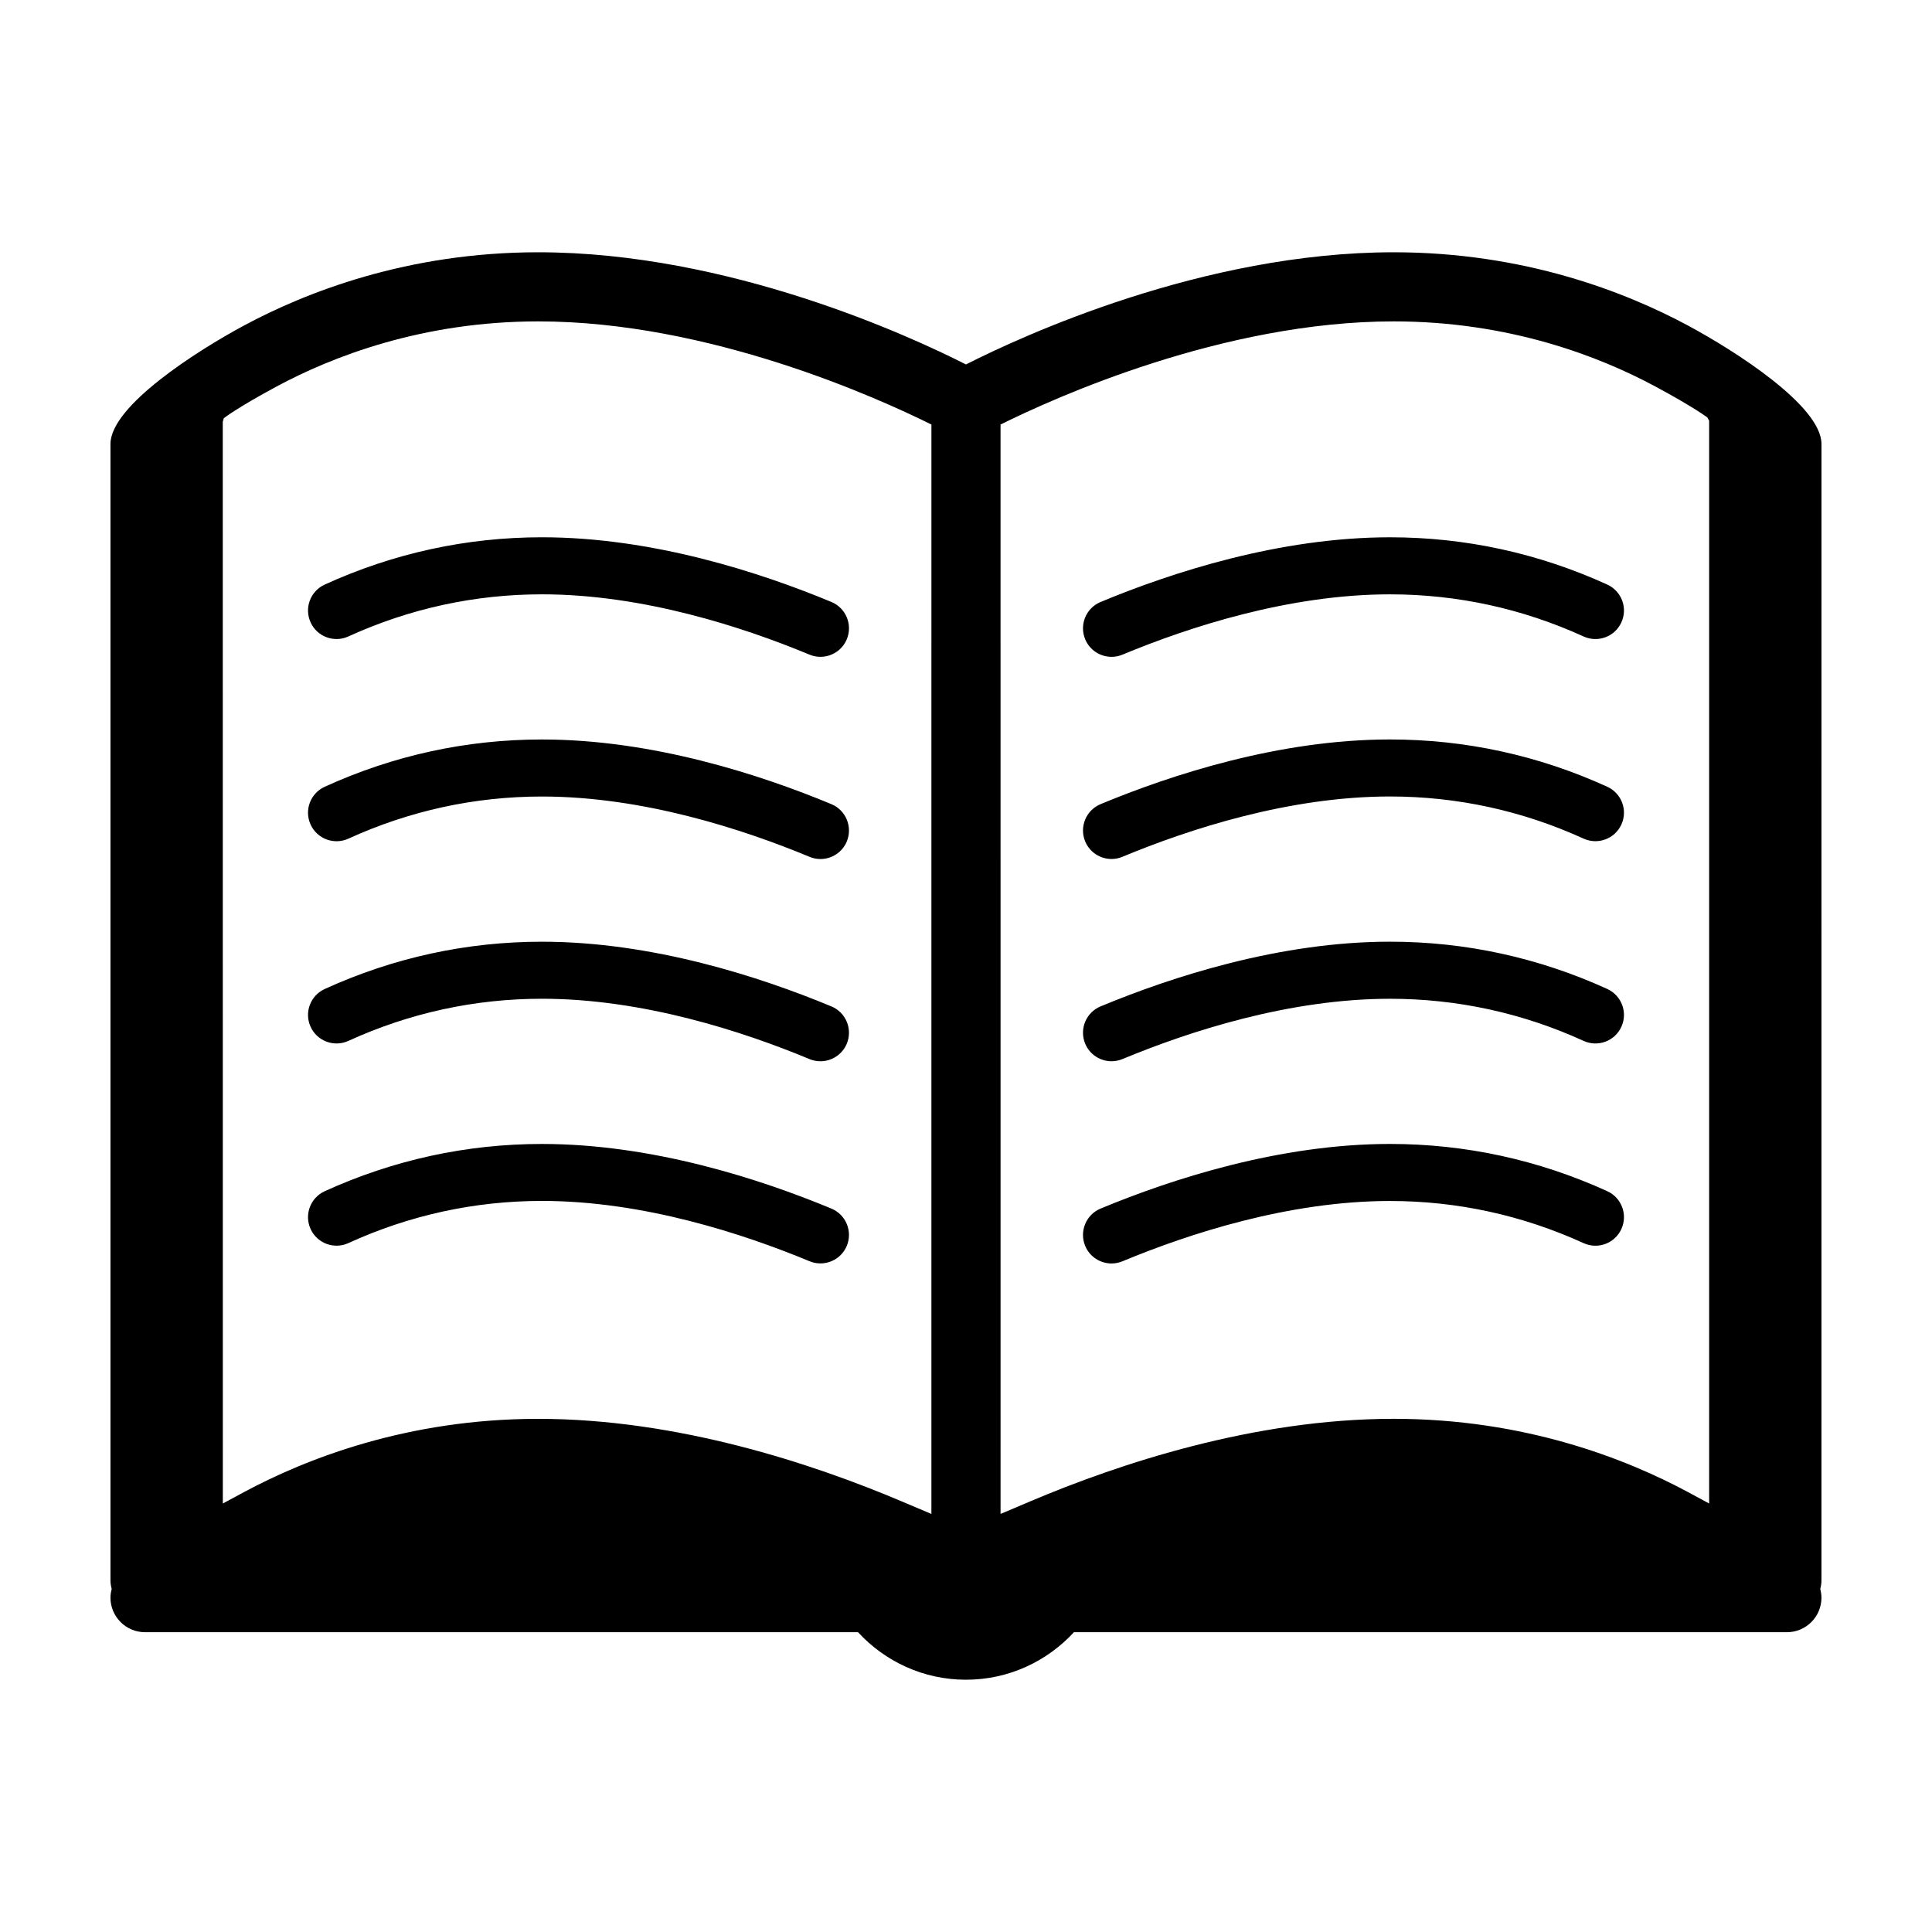
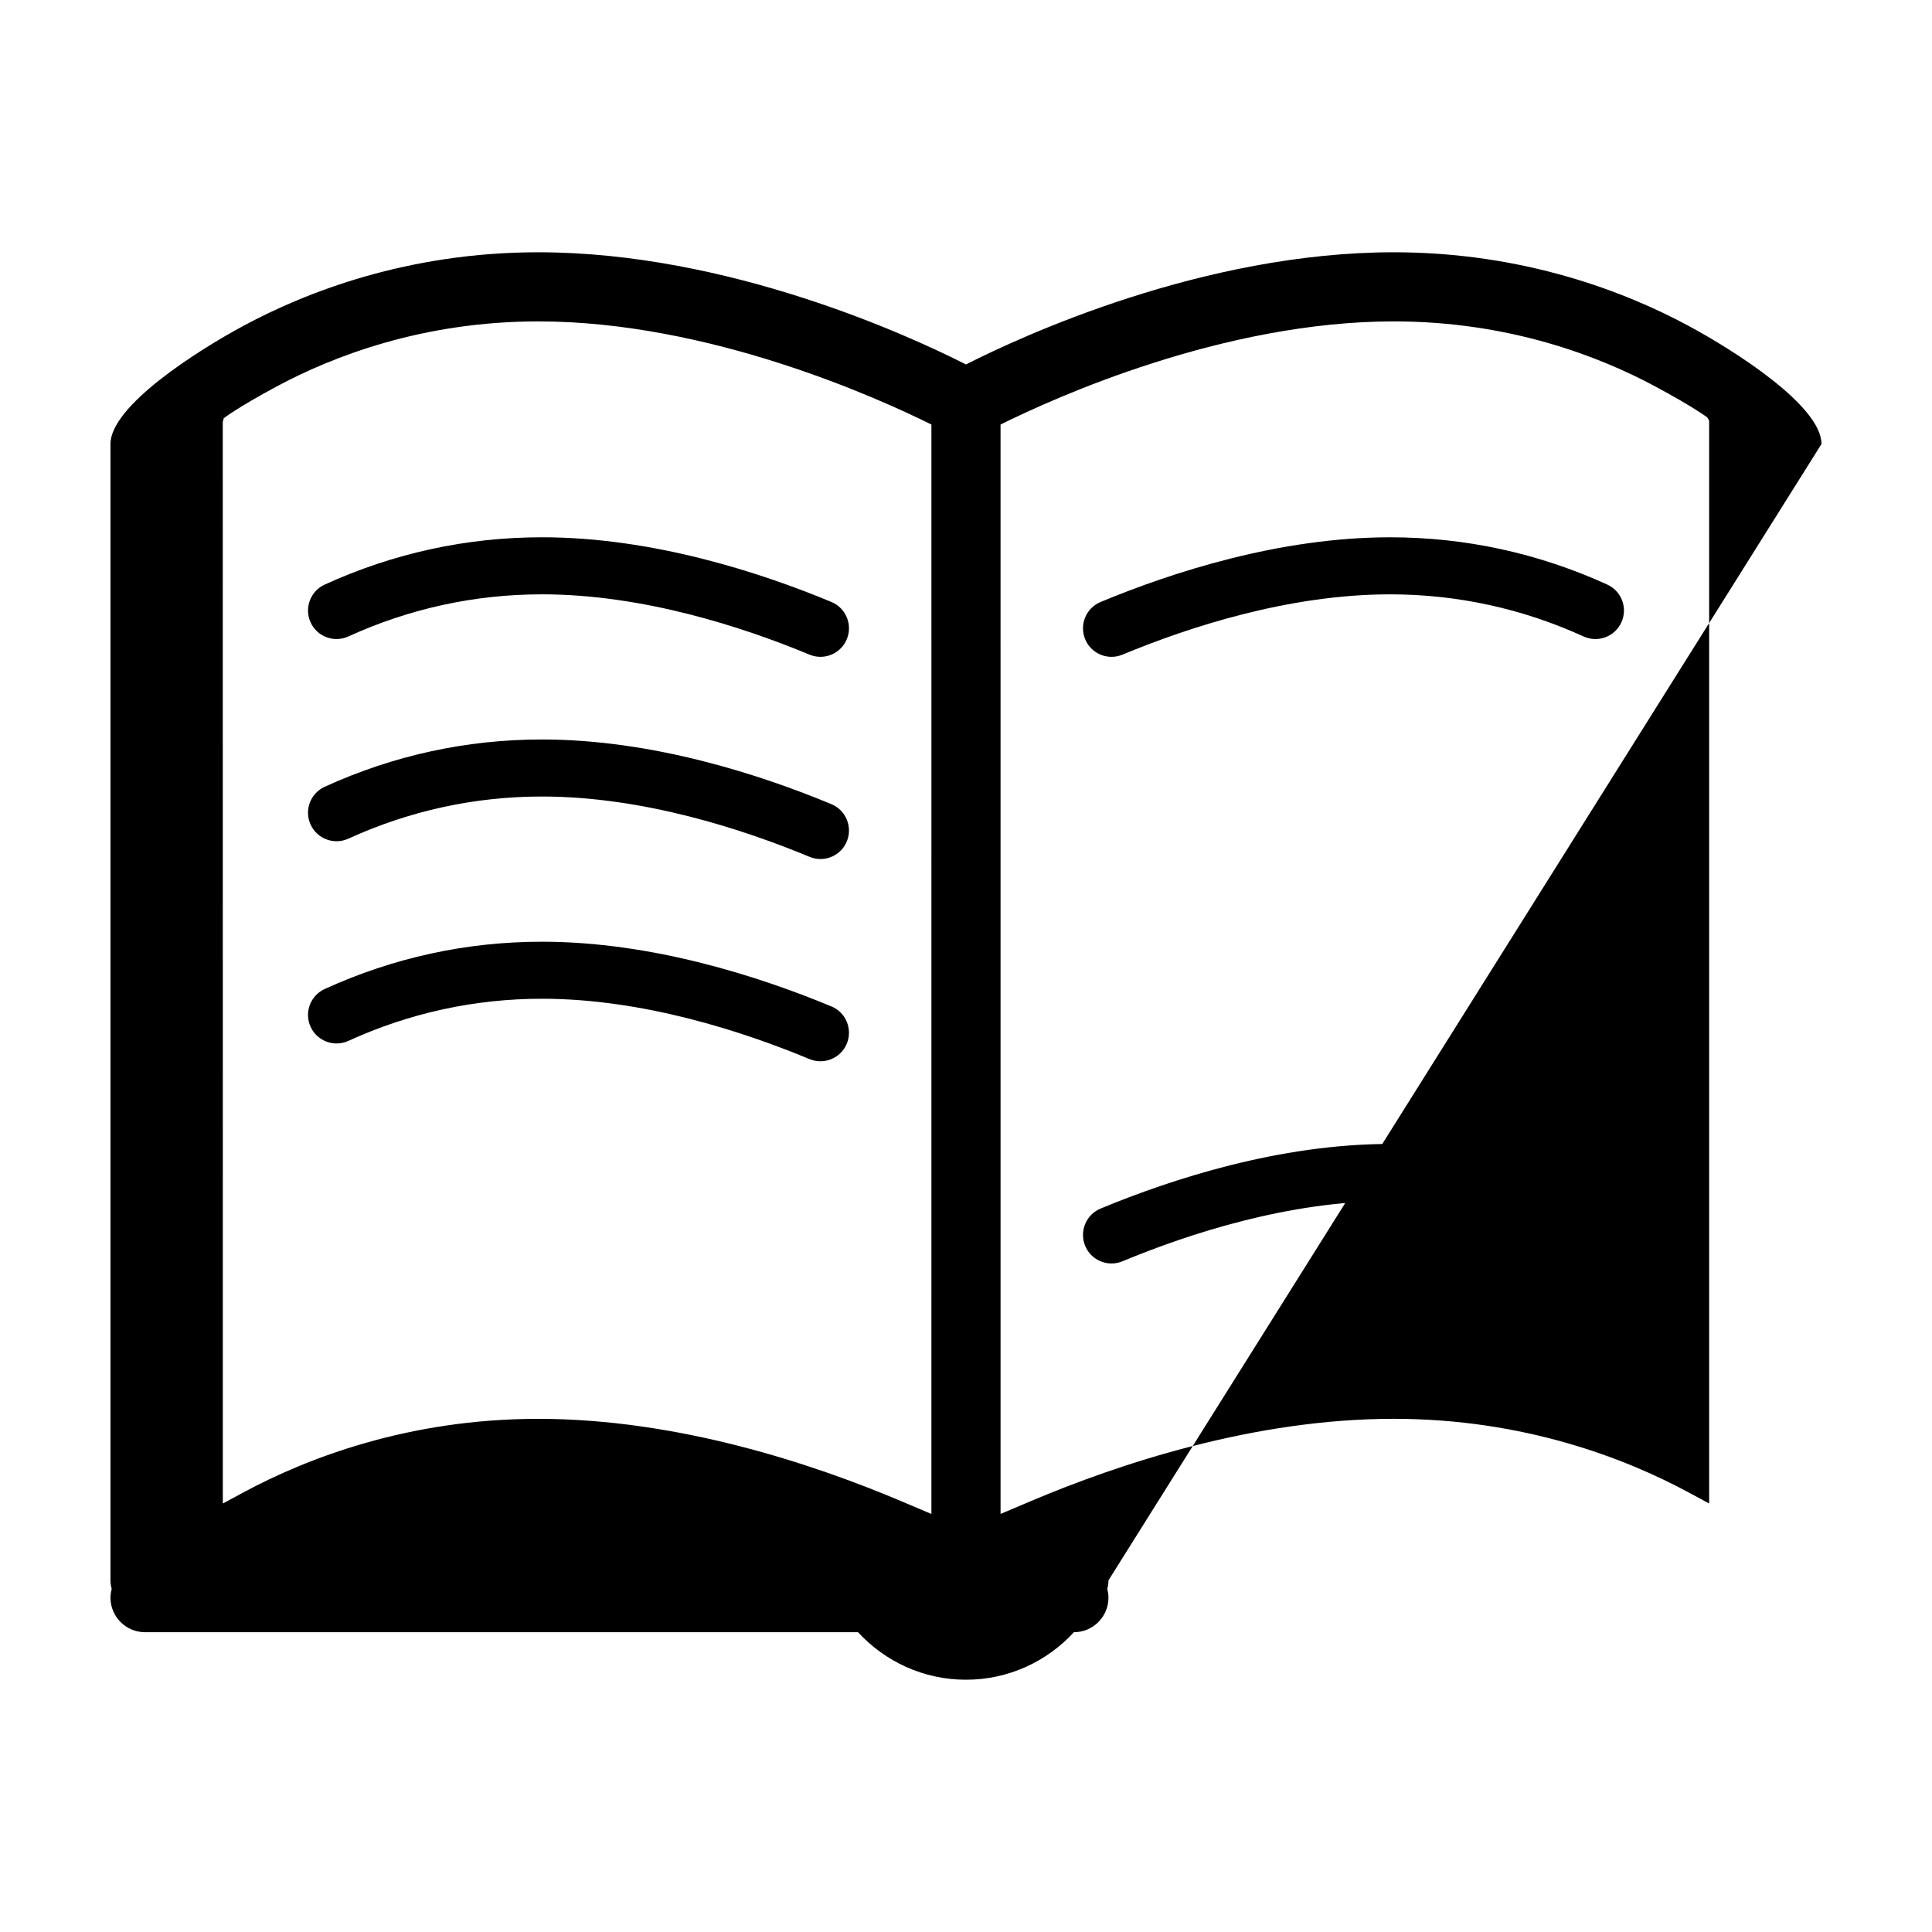
<svg xmlns="http://www.w3.org/2000/svg" fill="#000000" width="800px" height="800px" version="1.1" viewBox="144 144 512 512">
  <g>
-     <path d="m626.71 261.67c0-10.117-23.023-24.762-35.395-31.406-16.48-8.855-43.383-19.41-77.965-19.41-50.562 0-98.703 22.293-113.36 29.727-14.656-7.438-62.789-29.727-113.36-29.727-34.578 0-61.48 10.555-77.961 19.41-12.371 6.648-35.395 21.289-35.395 31.406v301.14c0 0.797 0.137 1.551 0.324 2.281-0.188 0.742-0.324 1.5-0.324 2.309 0 5.047 4.102 9.152 9.16 9.152h188.95c7.113 7.719 17.281 12.594 28.605 12.594 11.324 0 21.496-4.875 28.613-12.594h188.95c5.059 0 9.152-4.106 9.152-9.152 0-0.797-0.133-1.566-0.316-2.293 0.191-0.742 0.316-1.496 0.316-2.297zm-235.88 283.54-7.945-3.359c-23.527-9.969-59.328-21.844-96.254-21.844-34.602 0-61.504 10.566-77.973 19.418l-5.606 3.019-0.016-286.67c0.051-0.301 0.316-0.891 0.223-0.891h-0.012c0.031-0.023 3.34-2.695 14.102-8.48 14.625-7.863 38.52-17.23 69.285-17.23 45.227 0 89.926 20.242 104.2 27.336zm206.11-2.769-5.606-3.023c-16.473-8.855-43.367-19.418-77.984-19.418-36.926 0-72.738 11.875-96.281 21.855l-7.91 3.352-0.004-288.7c14.277-7.094 58.973-27.336 104.2-27.336 30.762 0 54.668 9.367 69.285 17.23 10.184 5.465 13.695 8.152 13.793 8.195 0.191 0.25 0.473 0.863 0.508 0.906v286.94z" />
+     <path d="m626.71 261.67c0-10.117-23.023-24.762-35.395-31.406-16.48-8.855-43.383-19.41-77.965-19.41-50.562 0-98.703 22.293-113.36 29.727-14.656-7.438-62.789-29.727-113.36-29.727-34.578 0-61.48 10.555-77.961 19.41-12.371 6.648-35.395 21.289-35.395 31.406v301.14c0 0.797 0.137 1.551 0.324 2.281-0.188 0.742-0.324 1.5-0.324 2.309 0 5.047 4.102 9.152 9.16 9.152h188.95c7.113 7.719 17.281 12.594 28.605 12.594 11.324 0 21.496-4.875 28.613-12.594c5.059 0 9.152-4.106 9.152-9.152 0-0.797-0.133-1.566-0.316-2.293 0.191-0.742 0.316-1.496 0.316-2.297zm-235.88 283.54-7.945-3.359c-23.527-9.969-59.328-21.844-96.254-21.844-34.602 0-61.504 10.566-77.973 19.418l-5.606 3.019-0.016-286.67c0.051-0.301 0.316-0.891 0.223-0.891h-0.012c0.031-0.023 3.34-2.695 14.102-8.48 14.625-7.863 38.52-17.23 69.285-17.23 45.227 0 89.926 20.242 104.2 27.336zm206.11-2.769-5.606-3.023c-16.473-8.855-43.367-19.418-77.984-19.418-36.926 0-72.738 11.875-96.281 21.855l-7.91 3.352-0.004-288.7c14.277-7.094 58.973-27.336 104.2-27.336 30.762 0 54.668 9.367 69.285 17.23 10.184 5.465 13.695 8.152 13.793 8.195 0.191 0.25 0.473 0.863 0.508 0.906v286.94z" />
    <path d="m364.33 410.71c-18.812-7.82-47.387-17.145-76.711-17.145-19.98 0-39.348 4.219-57.57 12.531-3.797 1.738-5.473 6.211-3.738 10.012 1.727 3.797 6.223 5.473 10.012 3.738 16.242-7.418 33.504-11.168 51.305-11.168 26.828 0 53.363 8.699 70.902 15.992 0.945 0.395 1.93 0.574 2.898 0.574 2.969 0 5.773-1.758 6.984-4.66 1.59-3.859-0.23-8.281-4.082-9.875z" />
-     <path d="m364.33 464.29c-18.809-7.82-47.379-17.129-76.711-17.129-19.98 0-39.348 4.223-57.57 12.523-3.797 1.742-5.473 6.219-3.738 10.012 1.727 3.805 6.223 5.473 10.012 3.738 16.242-7.418 33.504-11.176 51.305-11.176 26.84 0 53.367 8.699 70.902 15.98 0.945 0.402 1.93 0.578 2.898 0.578 2.969 0 5.773-1.754 6.984-4.656 1.59-3.84-0.23-8.27-4.082-9.871z" />
    <path d="m226.31 308.93c1.727 3.805 6.223 5.473 10.012 3.738 16.242-7.406 33.504-11.164 51.305-11.164 26.828 0 53.363 8.695 70.902 15.984 0.945 0.395 1.93 0.578 2.898 0.578 2.969 0 5.773-1.754 6.984-4.66 1.598-3.856-0.227-8.273-4.074-9.875-18.812-7.824-47.387-17.145-76.711-17.145-19.98 0-39.348 4.219-57.57 12.531-3.805 1.734-5.477 6.219-3.746 10.012z" />
    <path d="m364.33 357.11c-18.812-7.82-47.387-17.141-76.711-17.141-19.98 0-39.348 4.211-57.57 12.535-3.797 1.727-5.473 6.211-3.738 10.012 1.727 3.797 6.223 5.465 10.012 3.738 16.242-7.41 33.504-11.168 51.305-11.168 26.828 0 53.363 8.691 70.902 15.98 0.945 0.398 1.93 0.586 2.898 0.586 2.969 0 5.773-1.754 6.984-4.656 1.59-3.856-0.23-8.285-4.082-9.887z" />
-     <path d="m569.95 406.09c-18.223-8.309-37.59-12.531-57.574-12.531-29.312 0-57.887 9.324-76.711 17.145-3.856 1.598-5.68 6.016-4.082 9.879 1.203 2.902 4.016 4.66 6.988 4.66 0.961 0 1.949-0.188 2.891-0.578 17.539-7.285 44.074-15.98 70.906-15.98 17.789 0 35.051 3.75 51.297 11.16 3.789 1.738 8.289 0.066 10.016-3.734 1.738-3.809 0.066-8.281-3.731-10.02z" />
    <path d="m569.95 459.68c-18.223-8.305-37.59-12.523-57.574-12.523-29.32 0-57.898 9.32-76.711 17.129-3.856 1.602-5.68 6.031-4.082 9.891 1.203 2.898 4.016 4.656 6.988 4.656 0.961 0 1.949-0.188 2.891-0.578 17.531-7.285 44.062-15.98 70.906-15.98 17.789 0 35.051 3.758 51.297 11.168 3.789 1.734 8.289 0.066 10.016-3.738 1.738-3.805 0.066-8.297-3.731-10.023z" />
    <path d="m569.95 298.92c-18.223-8.309-37.59-12.531-57.574-12.531-29.312 0-57.887 9.32-76.711 17.145-3.856 1.602-5.68 6.019-4.082 9.875 1.203 2.906 4.016 4.66 6.988 4.66 0.961 0 1.949-0.188 2.891-0.578 17.539-7.289 44.074-15.984 70.906-15.984 17.789 0 35.051 3.758 51.297 11.164 3.789 1.734 8.289 0.066 10.016-3.738 1.738-3.793 0.066-8.277-3.731-10.012z" />
-     <path d="m569.95 352.5c-18.223-8.316-37.59-12.535-57.574-12.535-29.312 0-57.887 9.32-76.711 17.141-3.856 1.602-5.68 6.031-4.082 9.879 1.203 2.906 4.016 4.656 6.988 4.656 0.961 0 1.949-0.188 2.891-0.586 17.539-7.289 44.074-15.98 70.906-15.98 17.789 0 35.051 3.758 51.297 11.168 3.789 1.727 8.289 0.059 10.016-3.738 1.738-3.793 0.066-8.273-3.731-10.004z" />
  </g>
</svg>